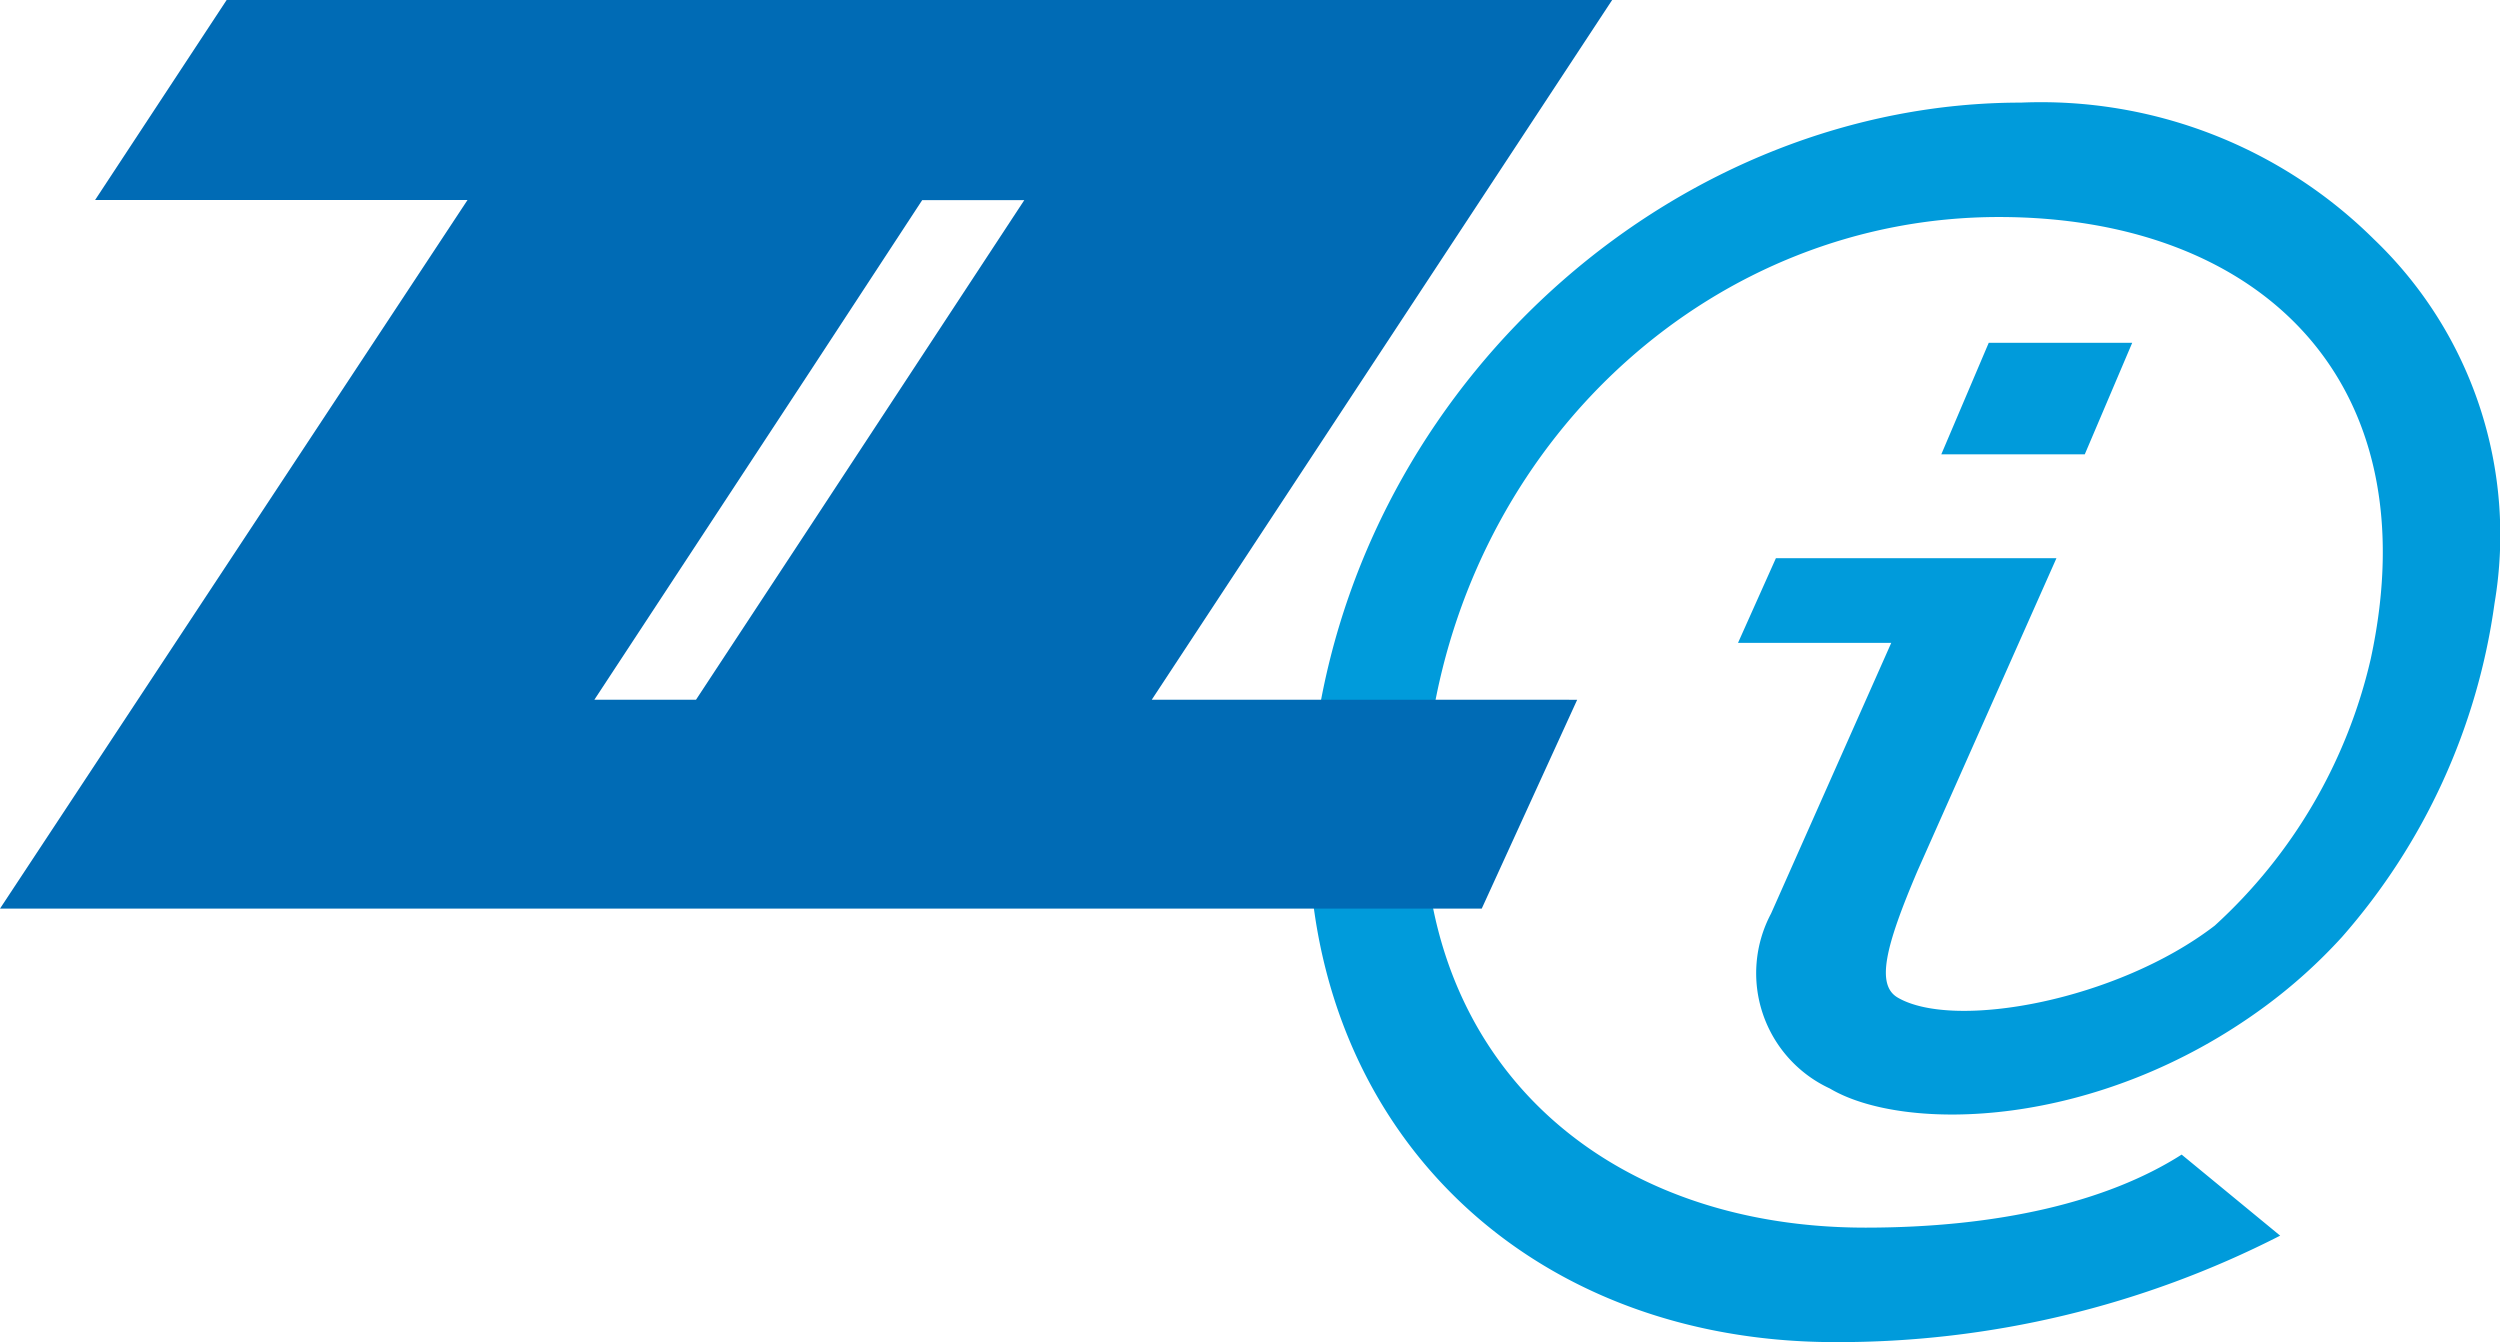
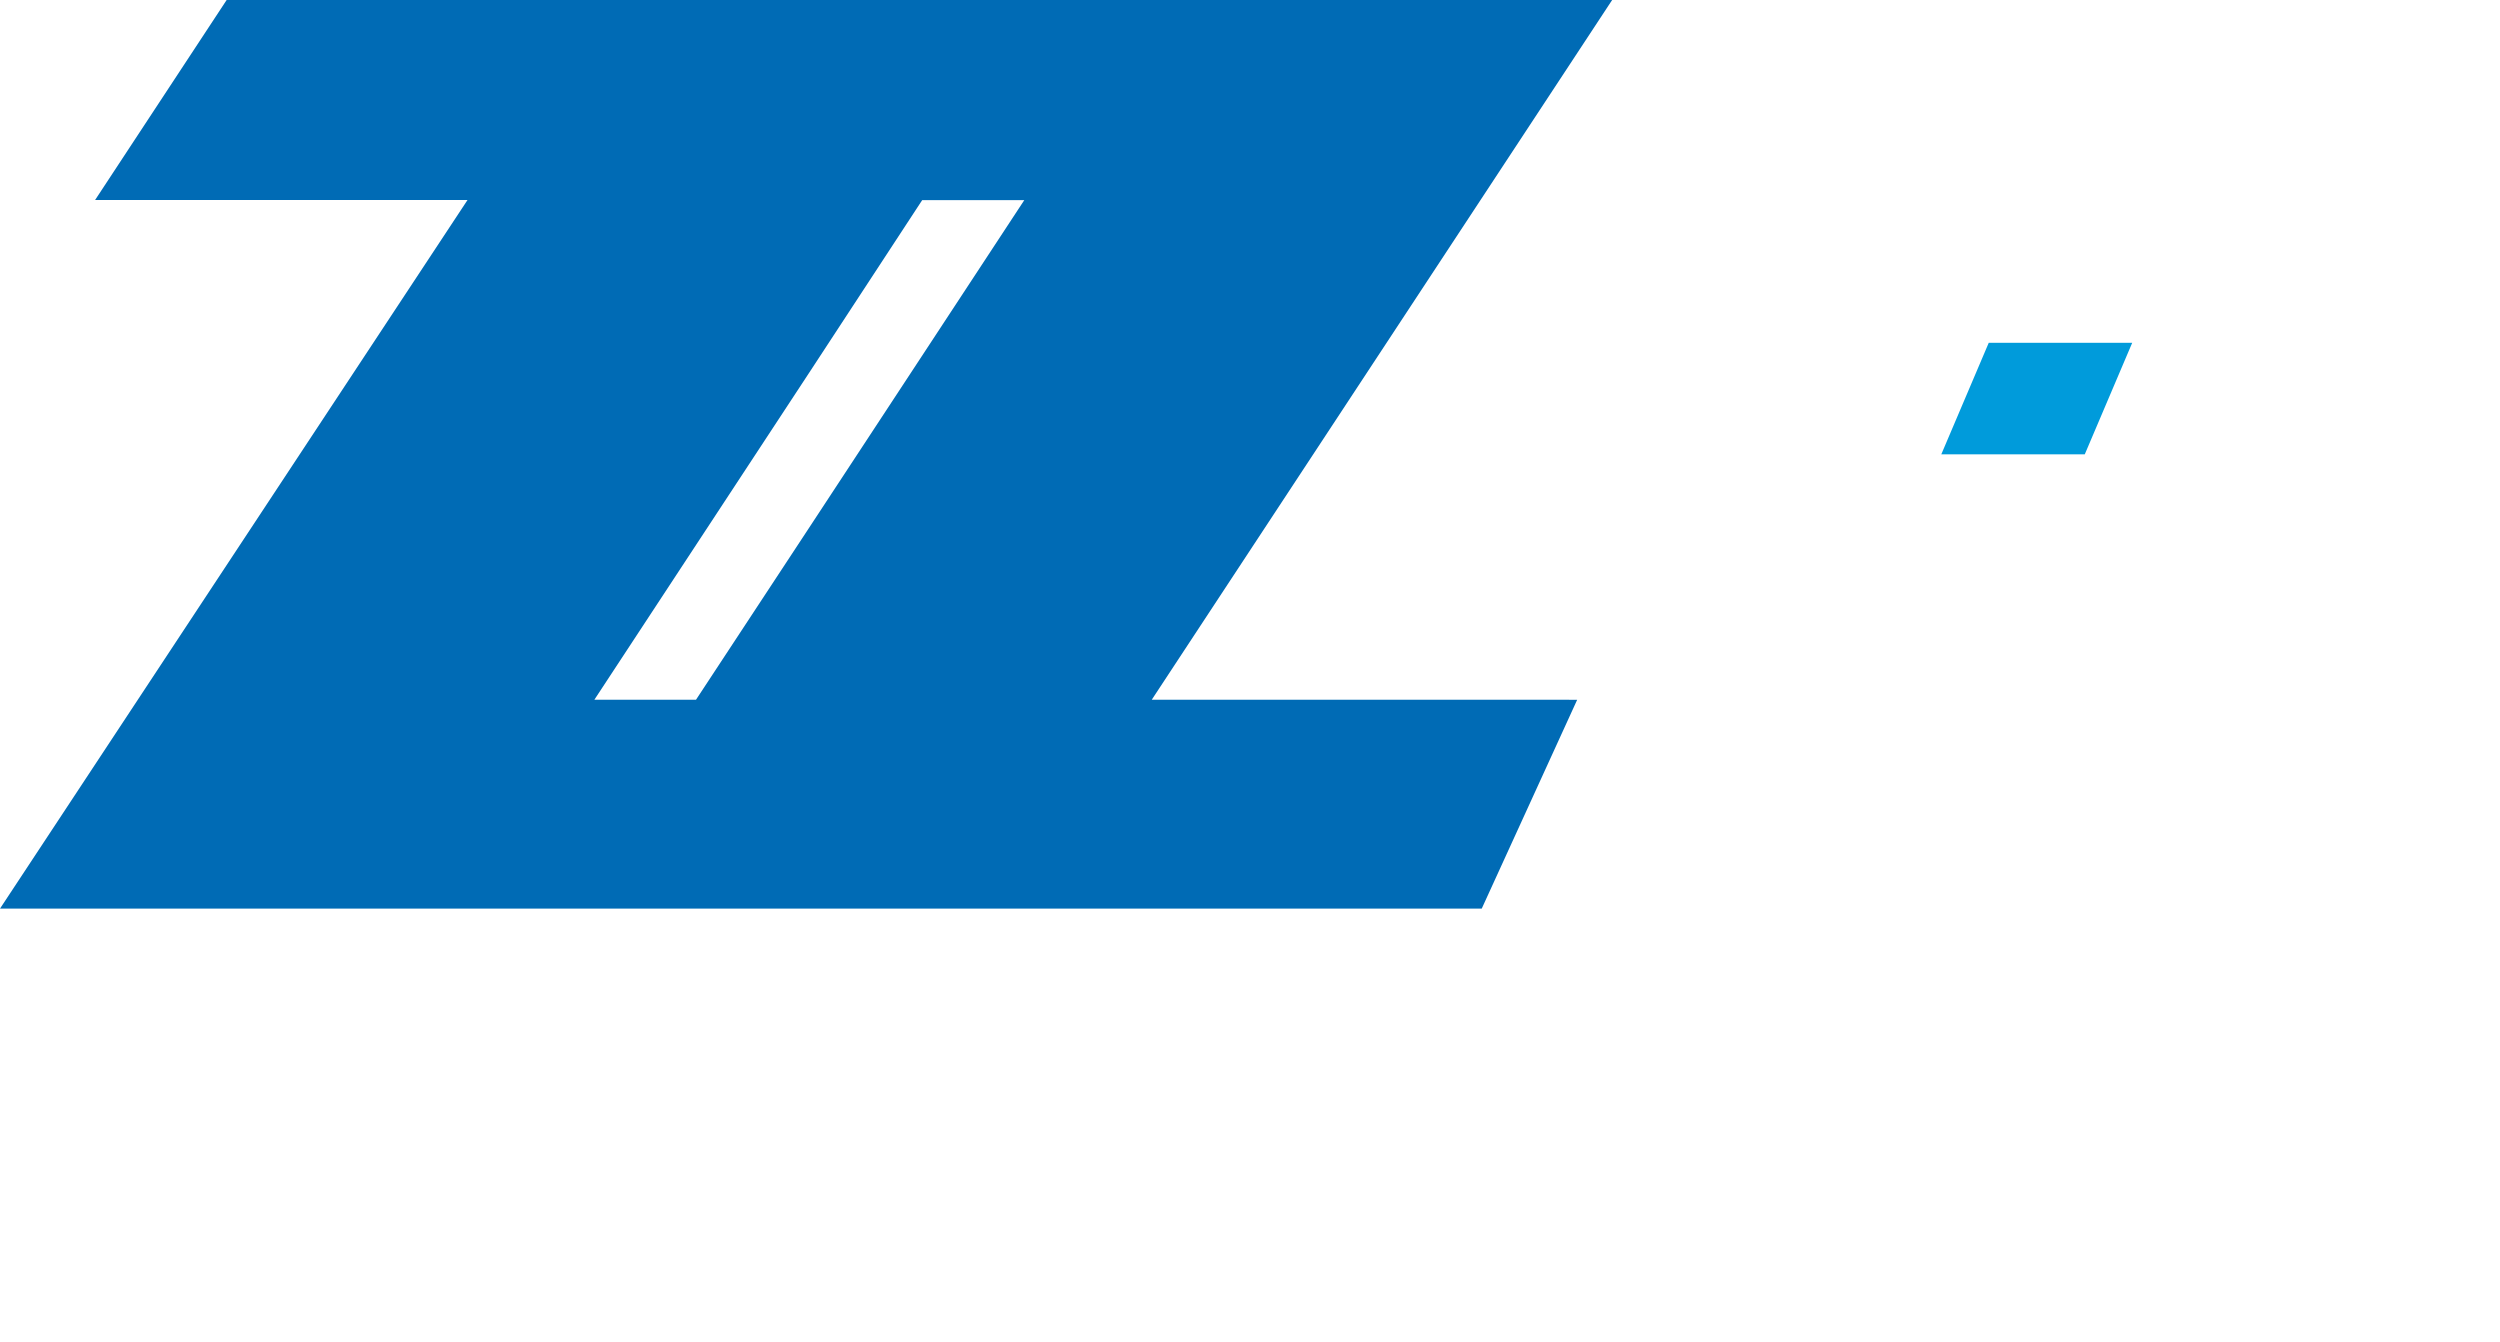
<svg xmlns="http://www.w3.org/2000/svg" width="74.509" height="40" viewBox="0 0 74.509 40">
  <g id="XMLID_2043_" transform="translate(-0.295)">
    <g id="XMLID_2046_" transform="translate(0.295)">
      <g id="XMLID_2054_" transform="translate(38.999 3.058)">
-         <path id="XMLID_2055_" d="M78.846,7.743A14.093,14.093,0,0,0,68.332,3.67c-10.088,0-19.324,7.957-20.982,18.471C45.645,32.8,52.607,40.612,62.79,40.612a28.937,28.937,0,0,0,13.261-3.173l-2.936-2.416C70.889,36.444,67.621,37.2,63.69,37.2c-8.572,0-14.4-5.968-12.93-15.061C52.134,13.521,59.238,7.08,67.668,7.08c7.72,0,12.883,4.831,11.083,13.167A15.449,15.449,0,0,1,74.1,28.2c-2.909,2.235-7.765,3.123-9.445,2.145-.649-.377-.383-1.5.588-3.78l4.14-9.316H61.022l-1.129,2.523h4.567l-3.582,8.067a3.786,3.786,0,0,0,1.75,5.213c2.21,1.315,7.961,1.242,12.965-2.441a15.714,15.714,0,0,0,2.3-2.072,18.988,18.988,0,0,0,4.547-9.946A12.191,12.191,0,0,0,78.846,7.743Z" transform="translate(-47.093 -3.67)" fill="#009bdb" />
-       </g>
+         </g>
      <path id="XMLID_2047_" d="M47.059,20.855H34.621L48.343,0H7.05L3.129,5.961h11.1L.295,27.08H44.456L47.3,20.857h-.239ZM24.417,15.718l-3.379,5.137H18.009L24.417,11.1l3.363-5.136h3.043Z" transform="translate(-0.295)" fill="#006bb5" />
    </g>
-     <path id="XMLID_2045_" d="M69.724,15.583H74l1.414-3.324H71.138Z" transform="translate(-11.571 -2.043)" fill="#009bdb" />
+     <path id="XMLID_2045_" d="M69.724,15.583H74l1.414-3.324H71.138" transform="translate(-11.571 -2.043)" fill="#009bdb" />
  </g>
</svg>